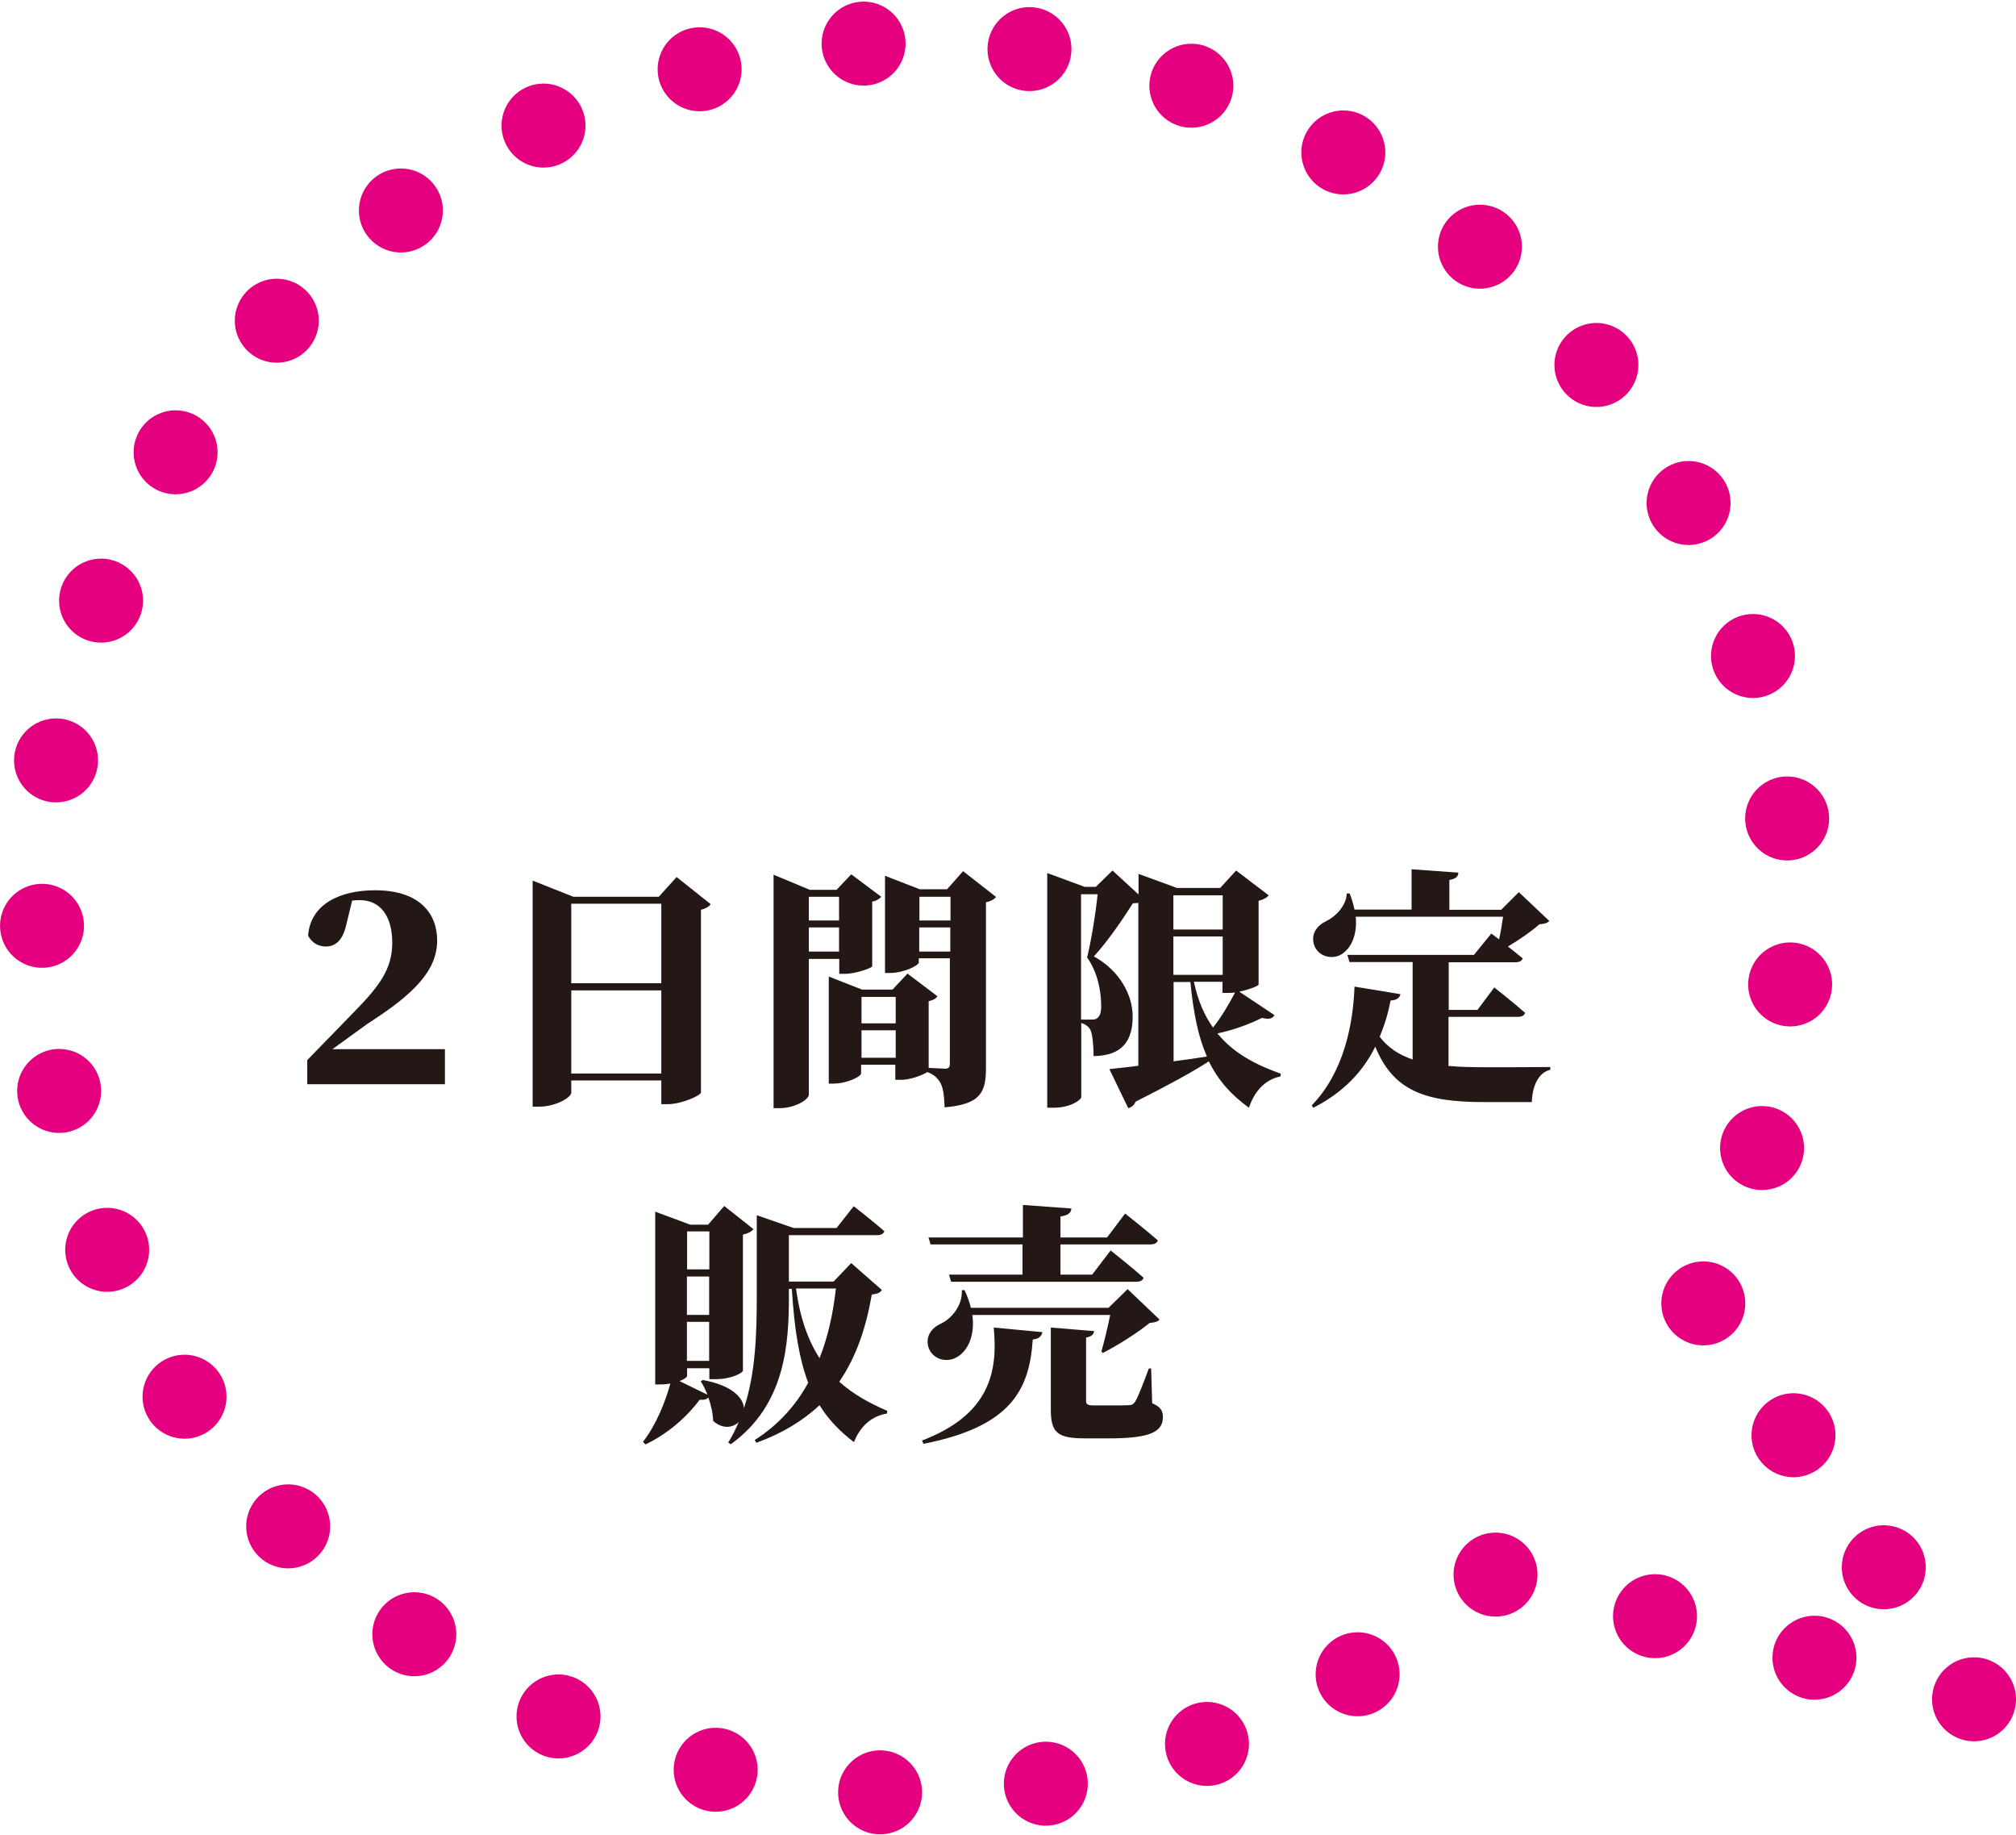
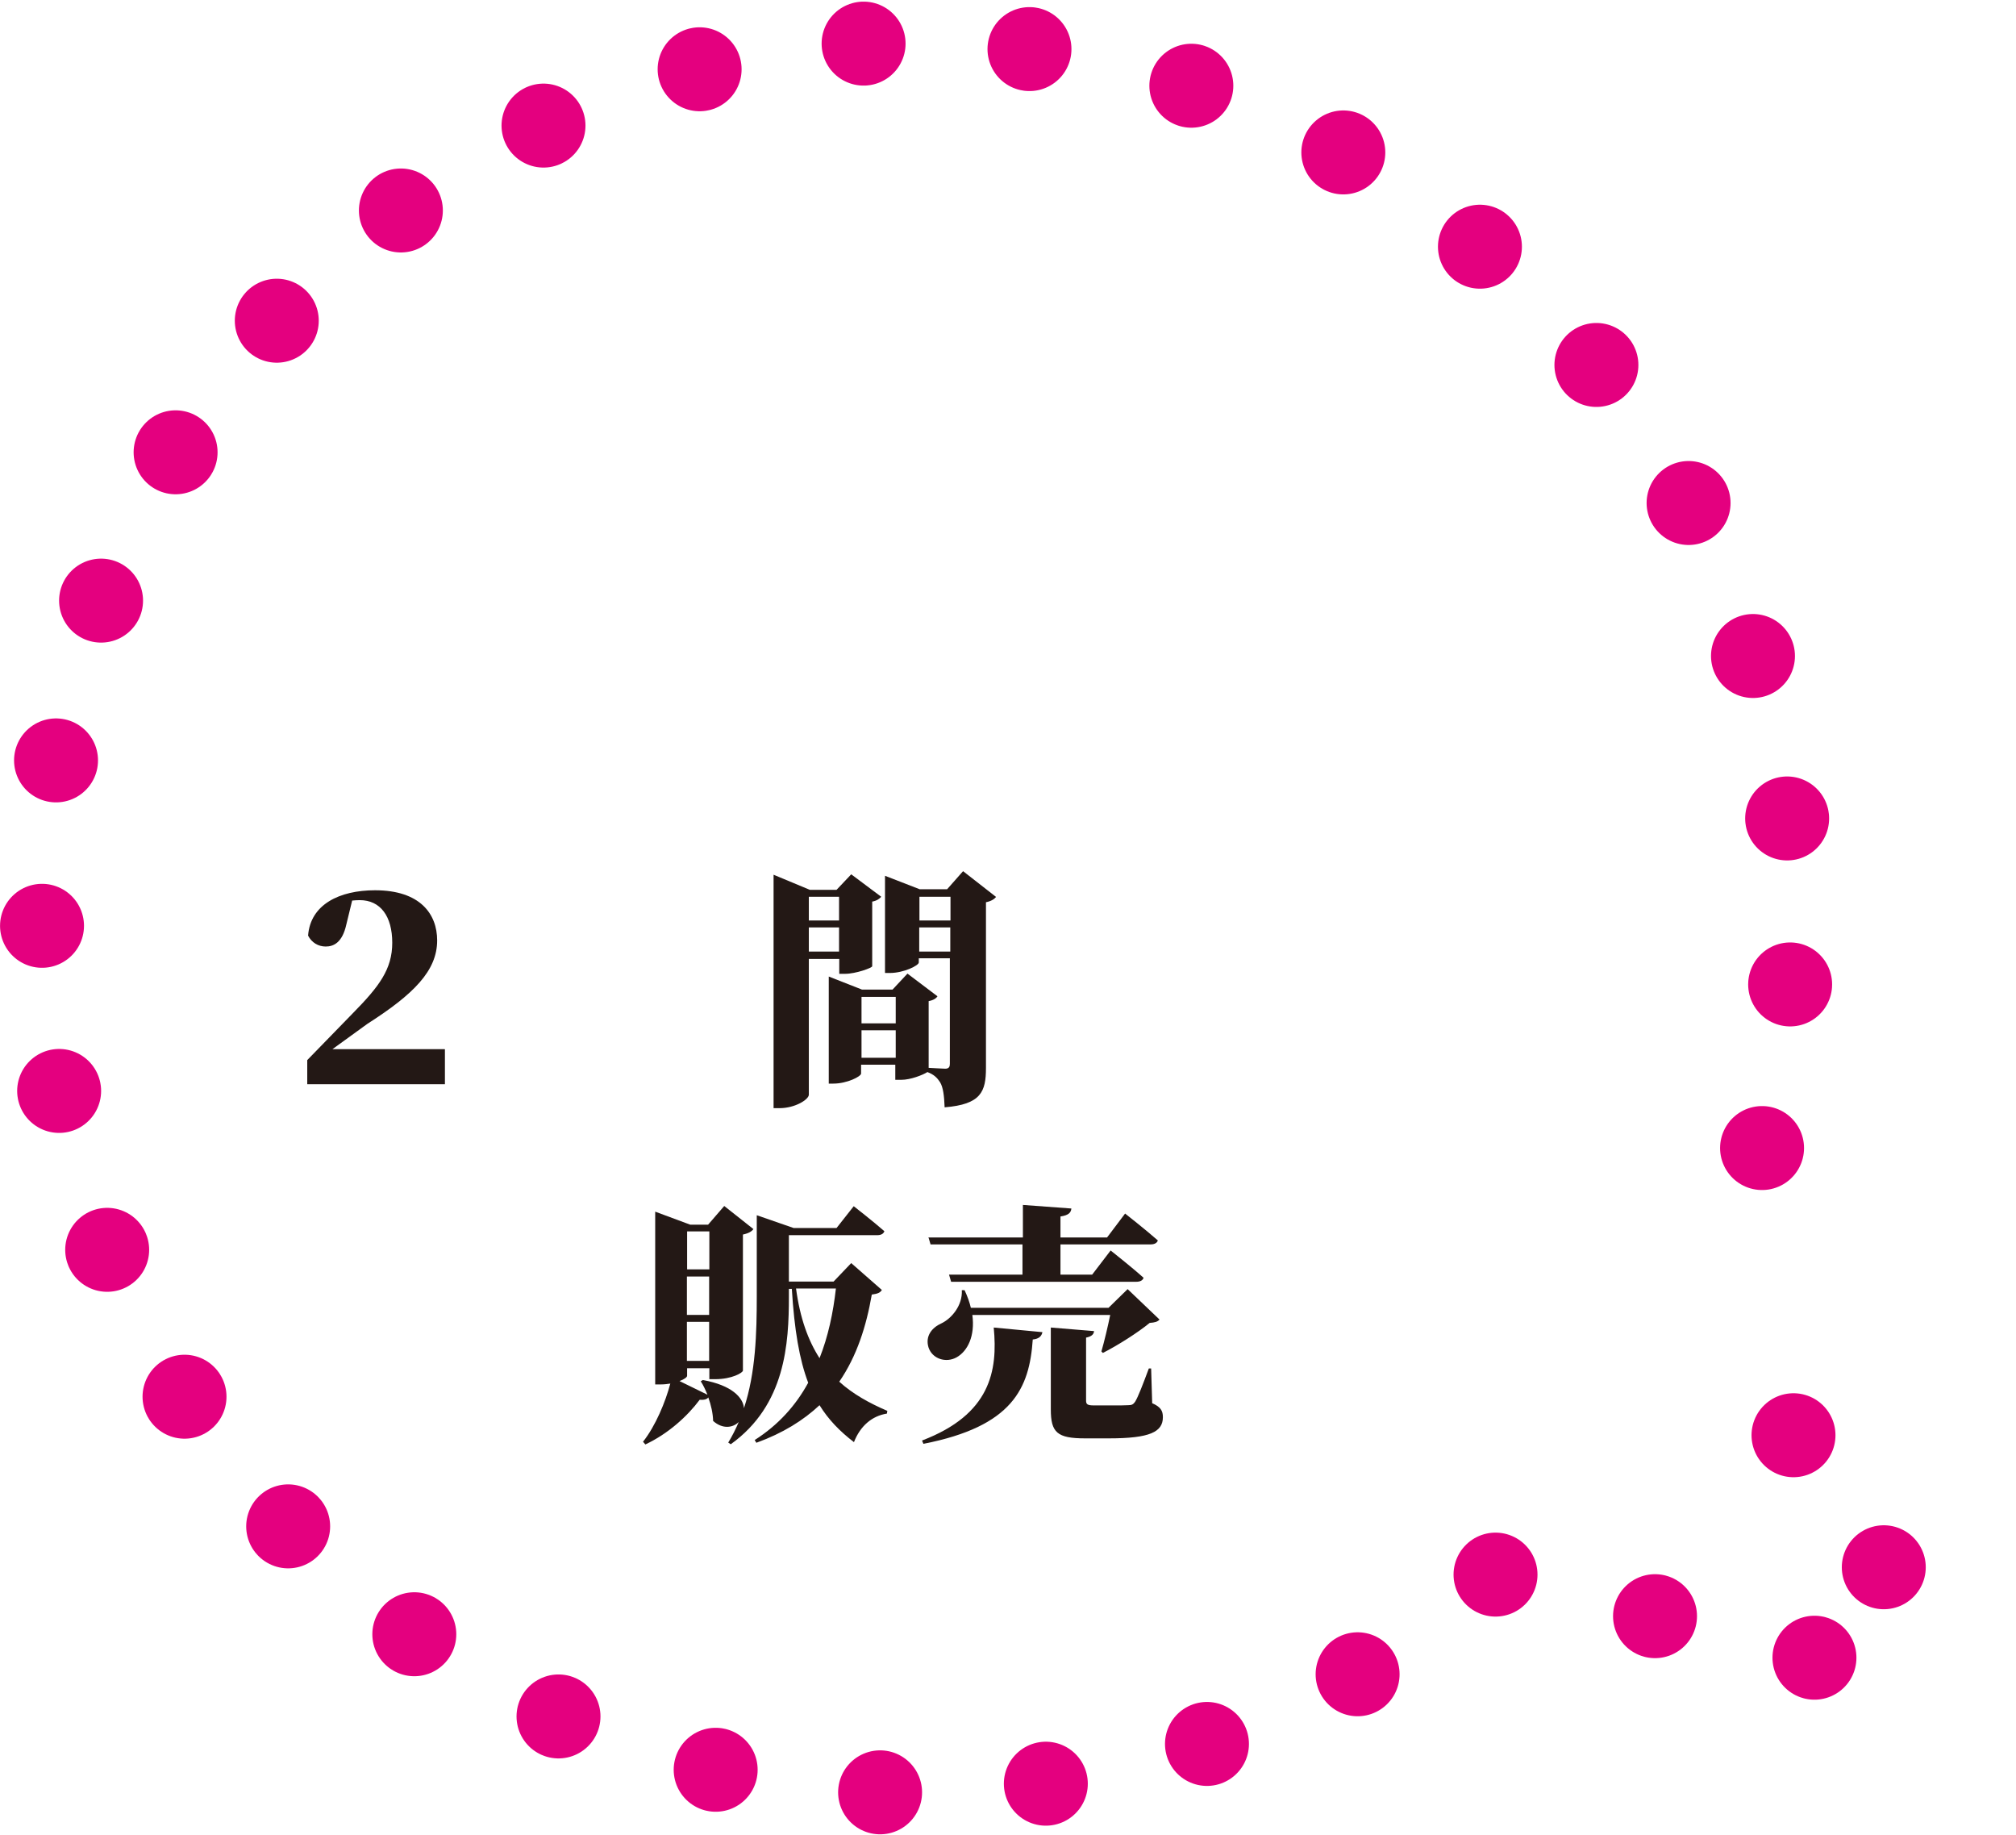
<svg xmlns="http://www.w3.org/2000/svg" id="_レイヤー_2" data-name="レイヤー 2" viewBox="0 0 96.06 87.42">
  <defs>
    <style>
      .cls-1 {
        fill: #231815;
      }

      .cls-2, .cls-3, .cls-4, .cls-5 {
        fill: none;
        stroke: #e4007f;
        stroke-linecap: round;
        stroke-miterlimit: 10;
        stroke-width: 4px;
      }

      .cls-3 {
        stroke-dasharray: 0 7.85;
      }

      .cls-4 {
        stroke-dasharray: 0 7.92;
      }

      .cls-5 {
        stroke-dasharray: 0 7.62;
      }
    </style>
  </defs>
  <g id="_レイヤー_1-2" data-name="レイヤー 1">
    <g>
      <g>
        <path class="cls-1" d="M21.2,49.99v1.66h-6.56v-1.15l2.17-2.23c1.26-1.28,1.88-2.1,1.88-3.36s-.56-2.03-1.55-2.03c-.13,0-.24.01-.36.02l-.28,1.15c-.19.85-.6,1.04-.98,1.04-.36,0-.67-.19-.84-.52.11-1.48,1.49-2.16,3.19-2.16,2.15,0,2.96,1.13,2.96,2.39,0,1.45-1.13,2.57-3.32,3.97l-1.67,1.21h5.35Z" />
-         <path class="cls-1" d="M33.86,43.08c-.08.11-.22.2-.46.26v8.71c-.02.13-.9.55-1.59.55h-.3v-1.13h-4.29v.58c0,.23-.74.67-1.54.67h-.3v-10.77l1.94.77h4.07l.85-.94,1.62,1.29ZM27.22,43.05v3.79h4.29v-3.79h-4.29ZM31.51,51.14v-3.96h-4.29v3.96h4.29Z" />
        <path class="cls-1" d="M38.54,45.67v6.48c0,.22-.64.64-1.4.64h-.28v-11.12l1.73.72h1.27l.7-.74,1.43,1.07c-.07.08-.2.19-.43.23v3.08c-.01.08-.79.36-1.29.36h-.28v-.71h-1.44ZM38.54,42.72v1.13h1.44v-1.13h-1.44ZM39.98,45.33v-1.15h-1.44v1.15h1.44ZM47.46,42.73c-.08.1-.23.2-.48.25v7.89c0,1.13-.23,1.74-1.97,1.88-.02-.55-.07-.96-.22-1.2-.13-.2-.28-.36-.6-.48-.22.14-.8.37-1.25.37h-.28v-.72h-1.63v.42c0,.14-.67.48-1.32.48h-.22v-5.1l1.58.62h1.46l.71-.76,1.43,1.08c-.06.1-.2.19-.42.23v3.18c.28.01.66.04.79.04.18,0,.22-.1.22-.23v-5.03h-1.48v.2c0,.14-.71.5-1.38.5h-.23v-4.63l1.65.64h1.31l.76-.86,1.55,1.21ZM41.05,47.49v1.26h1.63v-1.26h-1.63ZM42.68,50.39v-1.31h-1.63v1.31h1.63ZM43.81,42.72v1.13h1.48v-1.13h-1.48ZM45.28,45.33v-1.15h-1.48v1.15h1.48Z" />
-         <path class="cls-1" d="M60.72,48.37c-.11.16-.24.2-.59.12-.7.35-1.46.6-2.12.74.78.96,1.85,1.5,3.02,1.92l-.02.13c-.7.14-1.22.66-1.5,1.49-.84-.61-1.45-1.28-1.91-2.21-.74.48-1.86,1.1-3.49,1.92-.07.17-.2.28-.35.31l-.9-1.86c.31-.04.79-.08,1.38-.16v-7.76c-.07.01-.16.02-.26.02-.44.7-1.2,1.82-1.86,2.53,1.27.7,1.85,1.88,1.85,2.85,0,1.14-.46,1.88-1.86,1.9,0-.43-.05-1.06-.16-1.26-.07-.14-.22-.25-.43-.32v3.54c0,.11-.49.5-1.32.5h-.3v-11.18l1.79.66h.52l.8-.78,1.24,1.14v-.98l1.83.67h2.06l.76-.83,1.55,1.18c-.07.1-.23.2-.48.26v3.99c-.01.07-.47.25-.92.34l1.68,1.12ZM52.02,48.57c.11,0,.18-.01.25-.06.12-.08.2-.25.2-.56,0-.78-.18-1.64-.67-2.34.19-.77.41-2.1.5-3.01h-.79v5.97h.5ZM55.91,42.65v1.63h2.35v-1.63h-2.35ZM58.26,44.61h-2.35v1.83h2.35v-1.83ZM55.91,50.56c.52-.07,1.04-.14,1.6-.23-.4-.89-.64-2.02-.79-3.55h-.8v3.78ZM56.89,46.78c.19.89.5,1.6.91,2.17.35-.44.74-1.07,1.05-1.67-.11.01-.22.02-.31.02h-.29v-.53h-1.37Z" />
-         <path class="cls-1" d="M69.06,50.78c.52.05,1.09.06,1.73.06.67,0,2.3,0,3.08-.01v.13c-.59.14-.86.82-.88,1.54h-2.29c-2.76,0-4.31-.52-5.17-2.64-.56,1.14-1.49,2.17-2.95,2.91l-.08-.11c1.54-1.58,1.98-3.9,2.04-5.66l2.19.36c-.04.17-.17.29-.47.3-.11.58-.28,1.16-.52,1.73.41.53.92.86,1.57,1.08v-4.64h-3.01l-.1-.34h6.03l.83-1.02.37.28c.08-.36.14-.74.19-1.08h-7.02c.08.89-.23,1.51-.68,1.79-.46.28-1.13.1-1.31-.46-.16-.53.16-.92.6-1.13.42-.2.95-.73.96-1.31h.14c.11.28.18.53.23.77h2.72v-1.92l2.23.16c-.01.17-.1.29-.43.35v1.42h2.47l.84-.84,1.45,1.37c-.1.11-.22.14-.47.16-.38.34-.96.74-1.5,1.06.24.19.49.38.7.56-.02.13-.17.19-.34.19h-3.18v2.27h1.37l.8-1.07s.92.72,1.47,1.21c-.04.13-.17.19-.34.19h-3.31v2.35Z" />
        <path class="cls-1" d="M42.02,61.45c-.08.13-.19.18-.48.22-.26,1.5-.71,2.93-1.55,4.15.65.59,1.43,1.02,2.29,1.39l-.02.13c-.71.11-1.27.59-1.57,1.36-.68-.52-1.22-1.08-1.64-1.76-.77.72-1.74,1.33-3.01,1.79l-.08-.13c1.13-.72,1.96-1.65,2.55-2.73-.42-1.1-.66-2.52-.78-4.47h-.14v.36c0,2.24-.16,5.17-2.77,7.04l-.12-.08c.19-.31.36-.65.5-.98-.28.28-.77.35-1.22-.05-.01-.37-.1-.76-.23-1.12-.06.08-.18.13-.41.11-.58.78-1.5,1.62-2.59,2.13l-.11-.13c.6-.76,1.07-1.9,1.3-2.77-.13.02-.29.04-.44.04h-.28v-8.23l1.67.62h.85l.77-.89,1.39,1.1c-.08.11-.22.2-.5.26v6.48c0,.1-.52.41-1.32.41h-.28v-.52h-1.06v.36c0,.06-.12.16-.36.25l1.33.65c-.1-.24-.2-.46-.32-.64l.1-.06c1.39.25,1.92.84,1.96,1.34.56-1.69.61-3.59.61-5.34v-3.85l1.76.61h2.04l.82-1.04s.91.71,1.46,1.19c-.04.13-.17.19-.34.19h-4.21v2.21h2.13l.84-.88,1.46,1.28ZM32.74,58.66v1.81h1.06v-1.81h-1.06ZM33.79,62.64v-1.83h-1.06v1.83h1.06ZM33.79,64.83v-1.86h-1.06v1.86h1.06ZM37.93,61.38c.19,1.42.58,2.48,1.12,3.32.41-1.03.65-2.16.78-3.32h-1.9Z" />
        <path class="cls-1" d="M43.94,68.62c3.25-1.24,3.61-3.31,3.41-5.38l2.32.22c-.04.19-.16.32-.46.35-.16,2.33-.96,4.14-5.21,4.97l-.06-.14ZM46.33,62.63c.14,1.02-.23,1.74-.75,2.03-.5.28-1.16.08-1.34-.48-.16-.54.17-.94.62-1.14.48-.23,1.01-.85.97-1.58h.13c.14.3.24.58.3.84h6.56l.91-.89,1.52,1.45c-.1.11-.22.14-.47.16-.56.46-1.52,1.07-2.23,1.43l-.07-.07c.14-.48.31-1.2.42-1.74h-6.57ZM44.27,58.95h4.47v-1.55l2.31.17c-.02.19-.12.32-.52.38v1h2.22l.86-1.14s.98.77,1.56,1.28c-.04.13-.17.19-.35.19h-4.29v1.44h1.51l.88-1.15s.98.77,1.57,1.3c-.04.13-.17.19-.35.19h-8.82l-.1-.34h3.5v-1.44h-4.38l-.1-.34ZM54.89,66.84c.42.18.52.37.52.67,0,.7-.61,1.01-2.57,1.01h-1.14c-1.33,0-1.63-.28-1.63-1.38v-3.9l2.06.17c-.01.16-.13.26-.38.31v3c0,.17.06.23.36.23h.94c.29,0,.56,0,.71-.01.17,0,.24-.04.33-.17.14-.23.36-.8.65-1.58h.11l.05,1.65Z" />
      </g>
      <g>
-         <line class="cls-2" x1="94.06" y1="80.95" x2="94.06" y2="80.95" />
        <line class="cls-5" x1="89.76" y1="74.66" x2="83.31" y2="65.23" />
-         <line class="cls-2" x1="81.16" y1="62.09" x2="81.16" y2="62.09" />
        <path class="cls-4" d="M83.96,54.69c.95-3.5,1.46-7.18,1.46-10.98,0-23.04-18.67-41.71-41.71-41.71S2,20.67,2,43.71s18.67,41.71,41.71,41.71c9.14,0,17.59-2.95,24.46-7.93" />
        <line class="cls-2" x1="71.26" y1="75.01" x2="71.26" y2="75.01" />
        <line class="cls-3" x1="78.86" y1="76.99" x2="90.26" y2="79.96" />
      </g>
    </g>
  </g>
</svg>